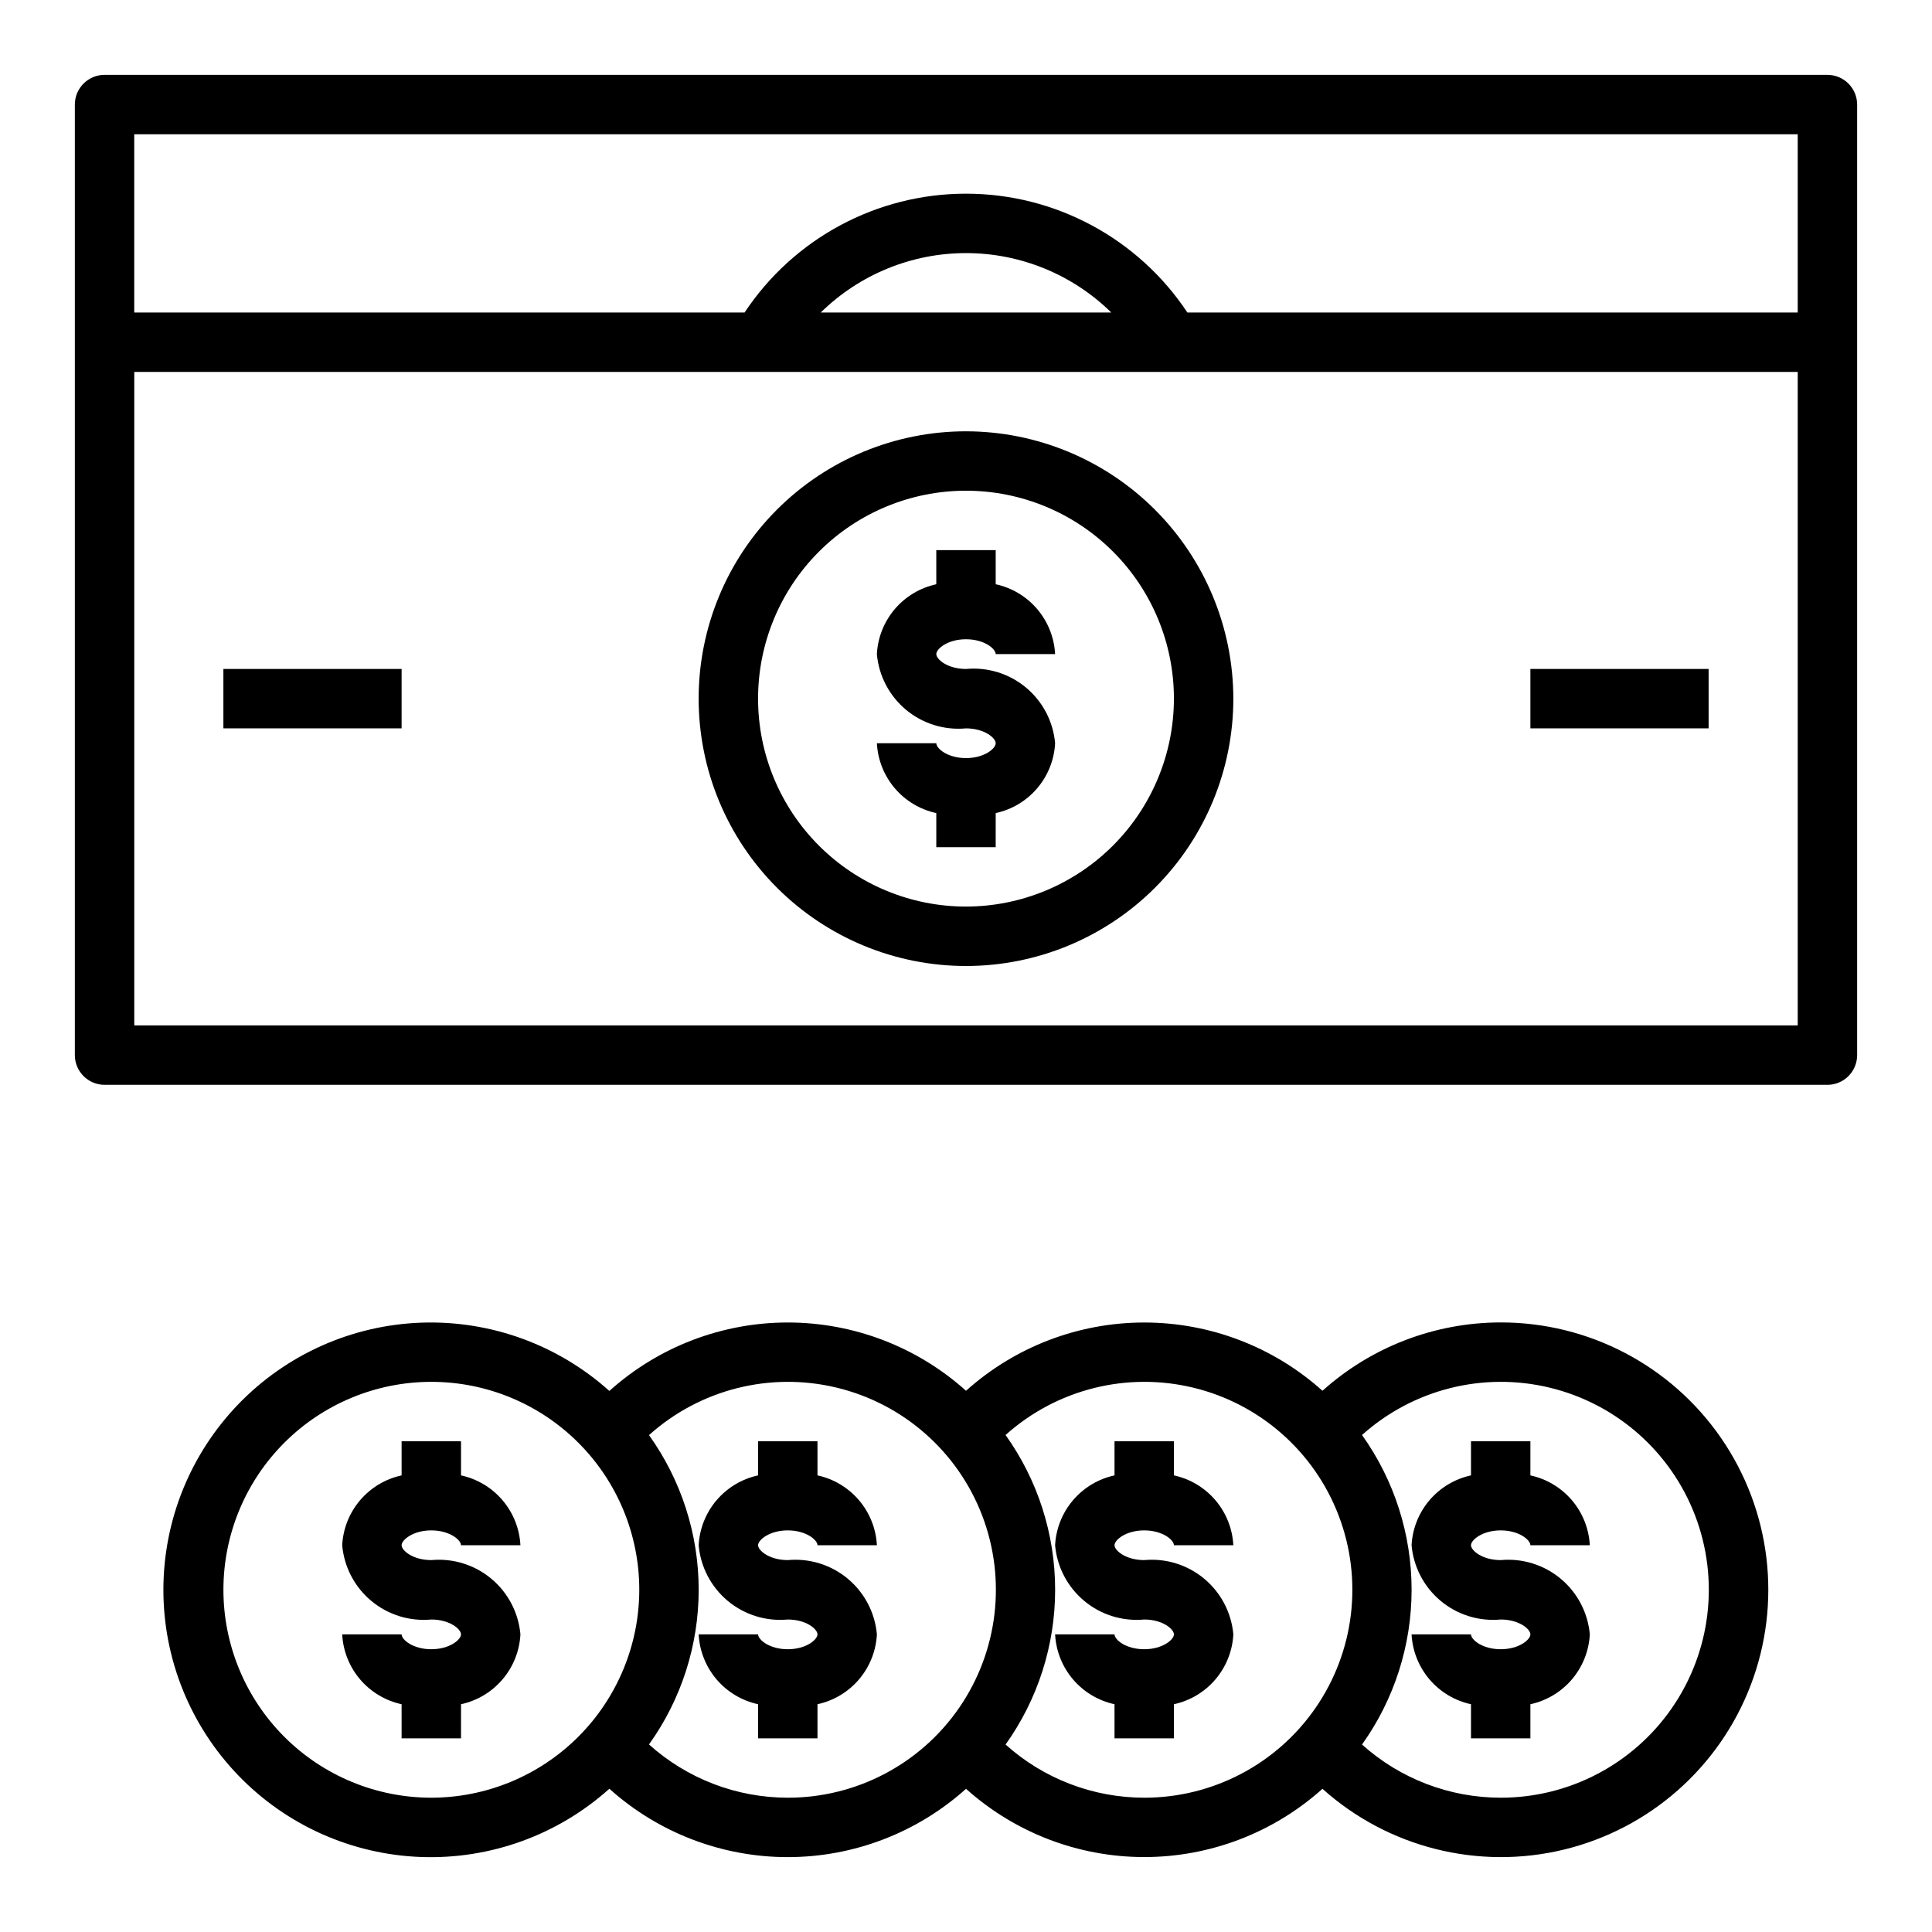
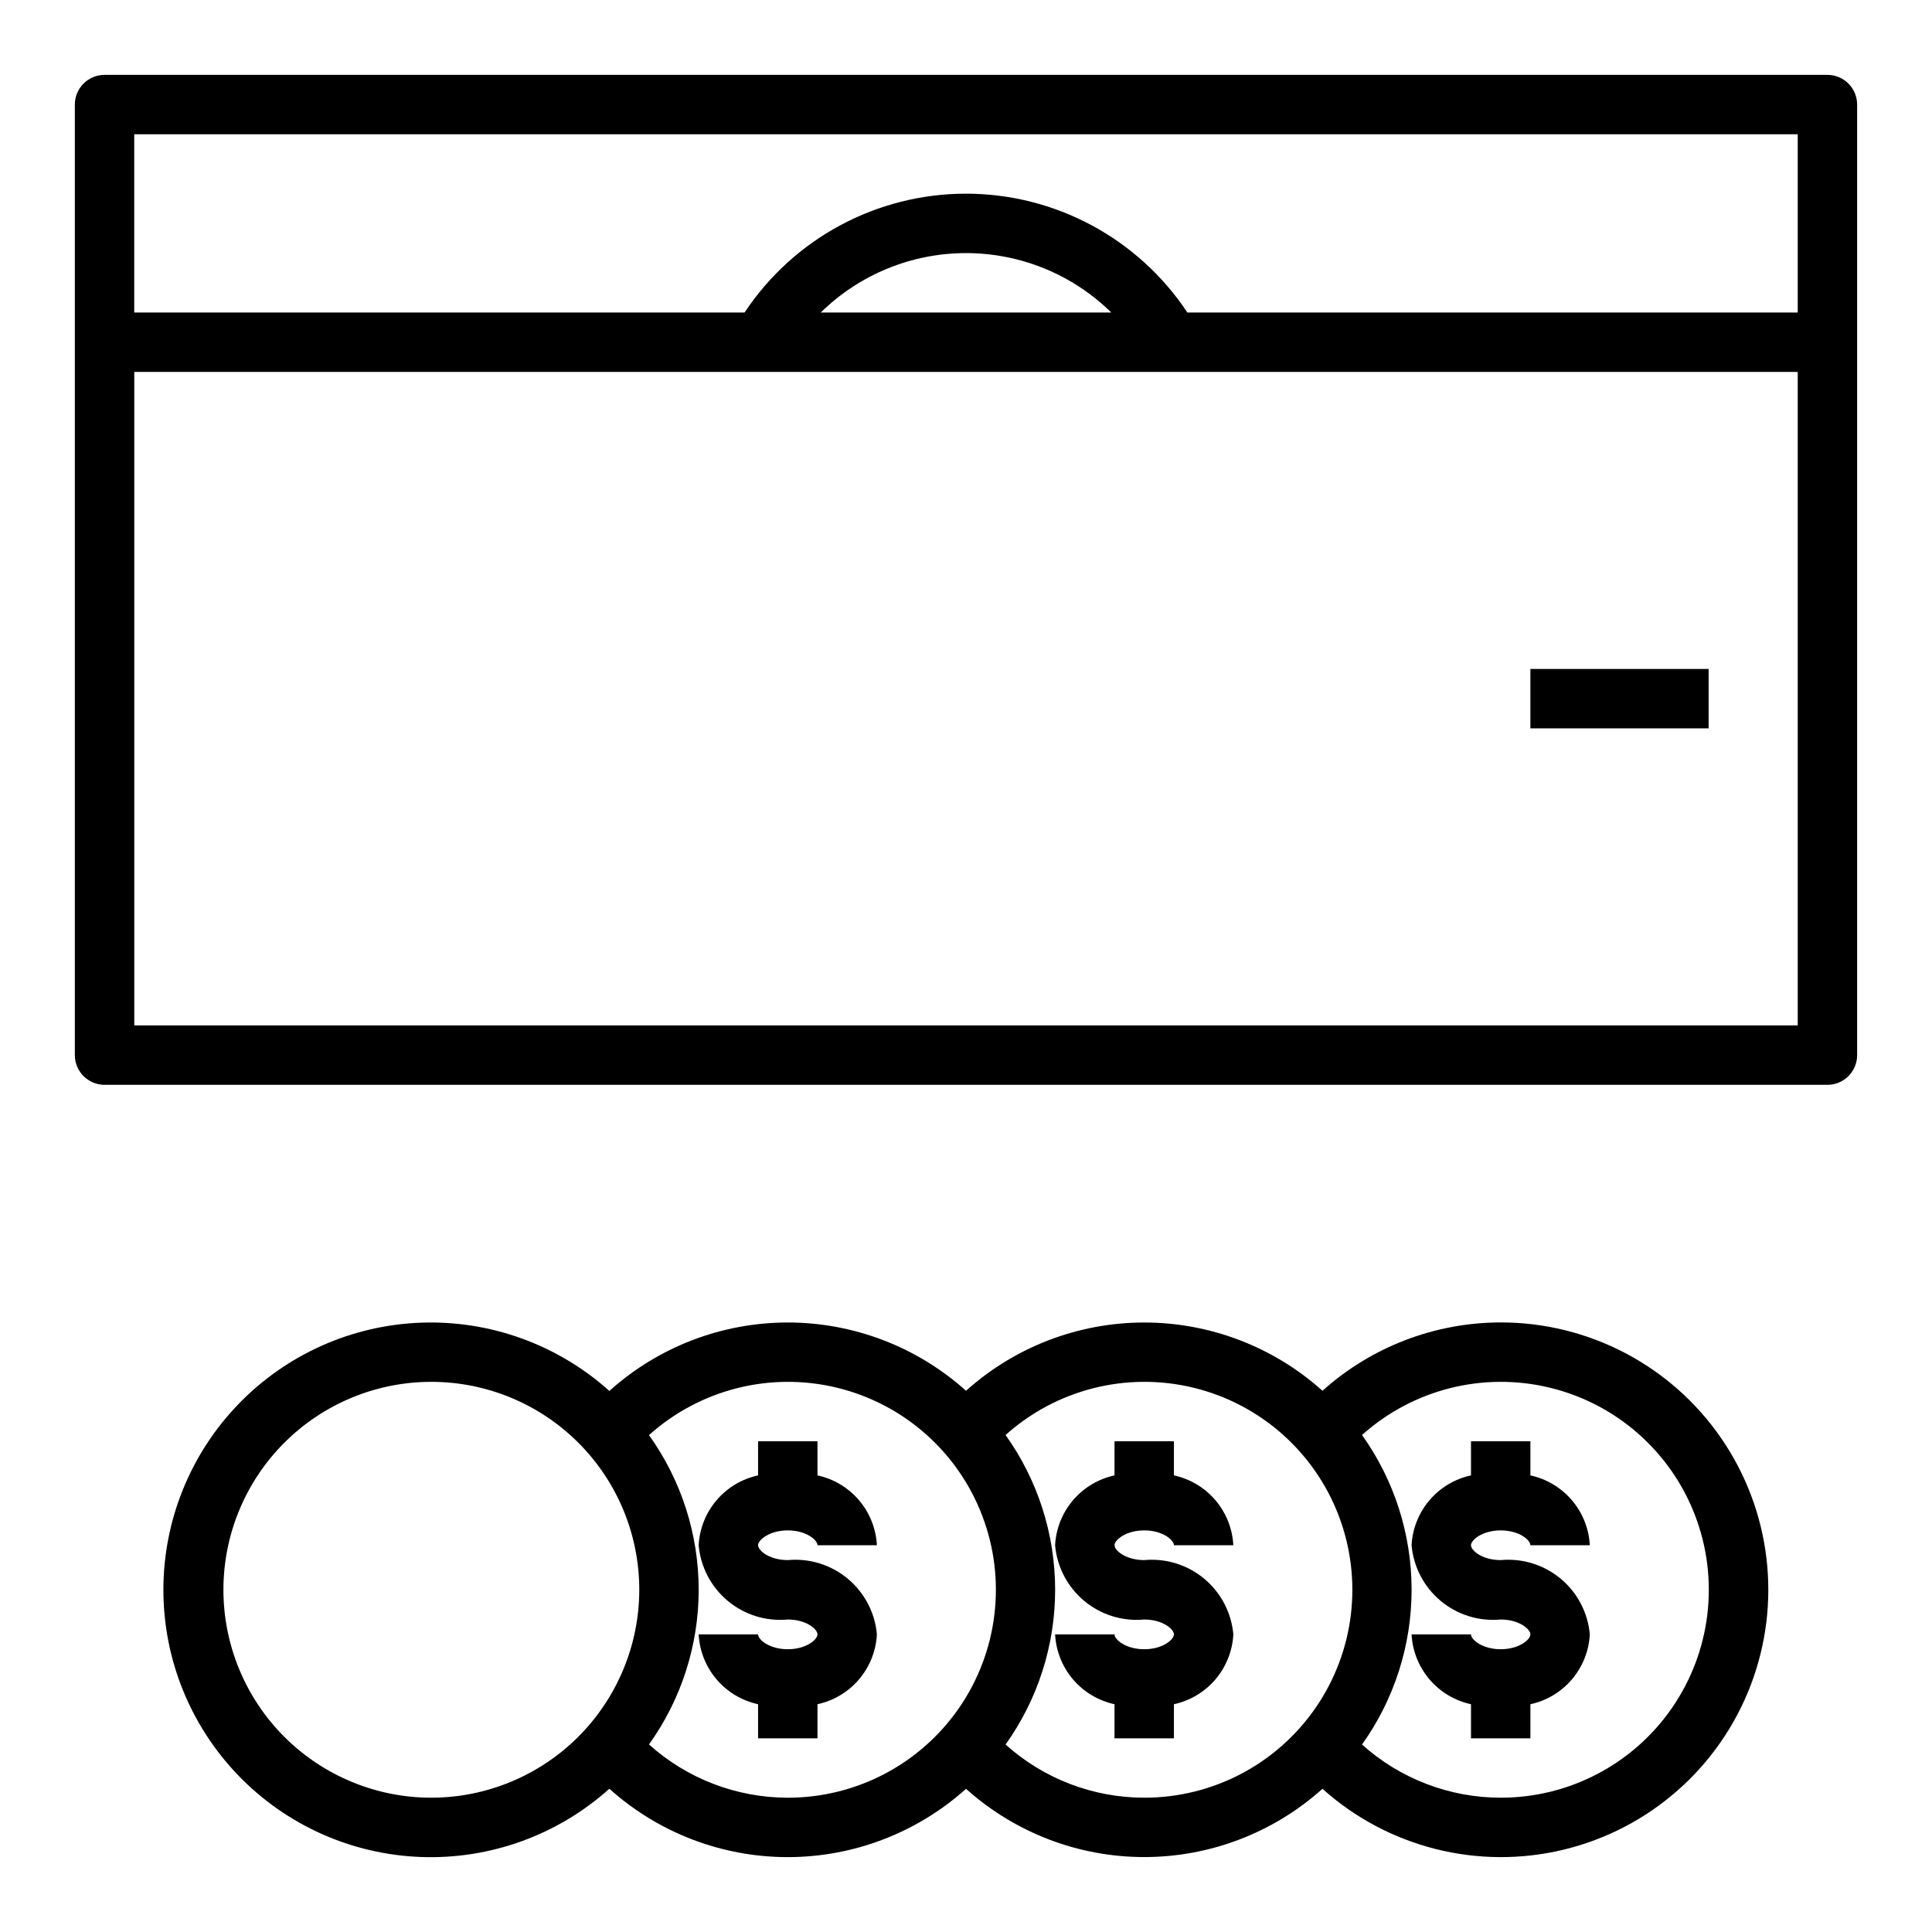
<svg xmlns="http://www.w3.org/2000/svg" fill="#000000" width="800px" height="800px" version="1.1" viewBox="144 144 512 512">
  <g>
    <path d="m628.29 163.84h-456.58c-4.348 0-7.875 3.527-7.875 7.875v251.9c0 2.09 0.832 4.09 2.309 5.566 1.477 1.477 3.477 2.309 5.566 2.309h456.58c2.086 0 4.09-0.832 5.566-2.309 1.473-1.477 2.305-3.477 2.305-5.566v-251.9c0-2.09-0.832-4.09-2.305-5.566-1.477-1.477-3.481-2.309-5.566-2.309zm-7.875 15.746v47.23h-161.75c-13.043-19.664-35.07-31.488-58.668-31.488-23.602 0-45.629 11.824-58.672 31.488h-161.75v-47.23zm-181.92 47.23h-76.98c10.27-10.09 24.094-15.742 38.492-15.742 14.395 0 28.219 5.652 38.488 15.742zm181.92 188.93h-440.83v-173.18h440.83z" />
-     <path d="m400 313.41c4.879 0 7.871 2.543 7.871 3.938h15.742c-0.227-4.387-1.891-8.578-4.738-11.926-2.844-3.344-6.711-5.66-11.004-6.59v-9.039h-15.746v9.039c-4.293 0.93-8.16 3.246-11.004 6.59-2.848 3.348-4.512 7.539-4.738 11.926 0.508 5.746 3.285 11.055 7.715 14.75 4.434 3.691 10.156 5.465 15.902 4.93 4.879 0 7.871 2.543 7.871 3.938 0 1.395-2.992 3.938-7.871 3.938s-7.871-2.543-7.871-3.938l-15.746-0.004c0.227 4.387 1.891 8.578 4.738 11.926 2.844 3.344 6.711 5.66 11.004 6.59v9.039h15.742l0.004-9.039c4.293-0.93 8.16-3.246 11.004-6.59 2.848-3.348 4.512-7.539 4.738-11.926-0.504-5.746-3.281-11.055-7.715-14.75-4.434-3.691-10.156-5.465-15.898-4.93-4.879 0-7.871-2.543-7.871-3.938-0.004-1.391 2.988-3.934 7.871-3.934z" />
-     <path d="m400 258.3c-18.793 0-36.812 7.465-50.098 20.754-13.289 13.285-20.754 31.305-20.754 50.094 0 18.793 7.465 36.812 20.754 50.098 13.285 13.289 31.305 20.754 50.098 20.754 18.789 0 36.809-7.465 50.098-20.754 13.285-13.285 20.75-31.305 20.75-50.098-0.023-18.781-7.492-36.789-20.773-50.074-13.285-13.281-31.293-20.75-50.074-20.773zm0 125.95c-14.617 0-28.633-5.805-38.965-16.141-10.336-10.332-16.141-24.348-16.141-38.965 0-14.613 5.805-28.629 16.141-38.961 10.332-10.336 24.348-16.141 38.965-16.141 14.613 0 28.629 5.805 38.965 16.141 10.332 10.332 16.137 24.348 16.137 38.961-0.016 14.609-5.828 28.617-16.156 38.949-10.332 10.328-24.336 16.141-38.945 16.156z" />
-     <path d="m258.3 549.57c4.879 0 7.871 2.543 7.871 3.938h15.746c-0.227-4.387-1.891-8.578-4.738-11.922-2.844-3.348-6.711-5.664-11.004-6.594v-9.039h-15.746v9.039c-4.293 0.93-8.16 3.246-11.008 6.594-2.844 3.344-4.508 7.535-4.734 11.922 0.504 5.746 3.281 11.055 7.715 14.75 4.434 3.691 10.156 5.469 15.898 4.93 4.879 0 7.871 2.543 7.871 3.938 0 1.395-2.992 3.938-7.871 3.938-4.879 0-7.871-2.543-7.871-3.938l-15.742-0.004c0.227 4.387 1.891 8.578 4.734 11.926 2.848 3.344 6.715 5.66 11.008 6.59v9.039h15.742l0.004-9.039c4.293-0.93 8.16-3.246 11.004-6.59 2.848-3.348 4.512-7.539 4.738-11.926-0.508-5.746-3.285-11.055-7.715-14.746-4.434-3.695-10.156-5.469-15.902-4.934-4.879 0-7.871-2.543-7.871-3.938 0-1.391 2.992-3.934 7.871-3.934z" />
    <path d="m352.77 549.57c4.879 0 7.871 2.543 7.871 3.938h15.746c-0.227-4.387-1.891-8.578-4.738-11.922-2.844-3.348-6.715-5.664-11.008-6.594v-9.039h-15.742v9.039c-4.293 0.93-8.16 3.246-11.008 6.594-2.844 3.344-4.508 7.535-4.738 11.922 0.508 5.746 3.285 11.055 7.719 14.75 4.434 3.691 10.156 5.469 15.898 4.93 4.879 0 7.871 2.543 7.871 3.938 0 1.395-2.992 3.938-7.871 3.938s-7.871-2.543-7.871-3.938l-15.746-0.004c0.23 4.387 1.895 8.578 4.738 11.926 2.848 3.344 6.715 5.66 11.008 6.59v9.039h15.742v-9.039c4.293-0.93 8.164-3.246 11.008-6.59 2.848-3.348 4.512-7.539 4.738-11.926-0.508-5.746-3.285-11.055-7.719-14.746-4.43-3.695-10.152-5.469-15.898-4.934-4.879 0-7.871-2.543-7.871-3.938 0-1.391 2.992-3.934 7.871-3.934z" />
    <path d="m447.23 549.57c4.879 0 7.871 2.543 7.871 3.938h15.746c-0.227-4.387-1.895-8.578-4.738-11.922-2.848-3.348-6.715-5.664-11.008-6.594v-9.039h-15.742v9.039c-4.293 0.93-8.16 3.246-11.008 6.594-2.844 3.344-4.508 7.535-4.738 11.922 0.508 5.746 3.285 11.055 7.719 14.75 4.434 3.691 10.152 5.469 15.898 4.93 4.879 0 7.871 2.543 7.871 3.938 0 1.395-2.992 3.938-7.871 3.938-4.879 0-7.871-2.543-7.871-3.938l-15.746-0.004c0.23 4.387 1.895 8.578 4.738 11.926 2.848 3.344 6.715 5.66 11.008 6.59v9.039h15.742v-9.039c4.293-0.93 8.16-3.246 11.008-6.59 2.844-3.348 4.512-7.539 4.738-11.926-0.508-5.746-3.285-11.055-7.719-14.746-4.43-3.695-10.152-5.469-15.898-4.934-4.879 0-7.871-2.543-7.871-3.938 0-1.391 2.992-3.934 7.871-3.934z" />
    <path d="m541.7 549.57c4.879 0 7.871 2.543 7.871 3.938h15.746c-0.23-4.387-1.895-8.578-4.738-11.922-2.848-3.348-6.715-5.664-11.008-6.594v-9.039h-15.742v9.039c-4.293 0.93-8.164 3.246-11.008 6.594-2.844 3.344-4.512 7.535-4.738 11.922 0.508 5.746 3.285 11.055 7.719 14.75 4.43 3.691 10.152 5.469 15.898 4.93 4.879 0 7.871 2.543 7.871 3.938 0 1.395-2.992 3.938-7.871 3.938-4.879 0-7.871-2.543-7.871-3.938l-15.746-0.004c0.227 4.387 1.895 8.578 4.738 11.926 2.844 3.344 6.715 5.66 11.008 6.59v9.039h15.742v-9.039c4.293-0.93 8.16-3.246 11.008-6.59 2.844-3.348 4.508-7.539 4.738-11.926-0.508-5.746-3.285-11.055-7.719-14.746-4.434-3.695-10.152-5.469-15.898-4.934-4.879 0-7.871-2.543-7.871-3.938 0-1.391 2.988-3.934 7.871-3.934z" />
    <path d="m541.7 494.46c-17.438 0.012-34.258 6.461-47.234 18.109-12.973-11.648-29.793-18.09-47.23-18.09s-34.258 6.441-47.23 18.09c-12.984-11.656-29.82-18.102-47.27-18.094-17.449 0.012-34.277 6.469-47.25 18.141-13.656-12.262-31.535-18.75-49.875-18.094-18.34 0.656-35.707 8.402-48.449 21.609-12.742 13.207-19.863 30.844-19.863 49.195s7.121 35.984 19.863 49.191 30.109 20.953 48.449 21.609c18.34 0.656 36.219-5.828 49.875-18.09 12.977 11.664 29.805 18.117 47.254 18.121s34.285-6.445 47.266-18.105c12.973 11.645 29.793 18.09 47.23 18.09s34.258-6.445 47.23-18.09c17.367 15.574 41.289 21.602 63.965 16.117 22.672-5.484 41.195-21.777 49.52-43.57 8.328-21.789 5.398-46.285-7.84-65.492s-35.082-30.672-58.41-30.648zm-283.39 125.95c-14.613 0-28.629-5.805-38.965-16.137-10.332-10.336-16.137-24.352-16.137-38.965 0-14.617 5.805-28.633 16.137-38.965 10.336-10.336 24.352-16.141 38.965-16.141 14.617 0 28.633 5.805 38.965 16.141 10.336 10.332 16.141 24.348 16.141 38.965-0.016 14.609-5.828 28.613-16.156 38.945-10.332 10.328-24.34 16.141-38.949 16.156zm94.465 0c-13.582-0.004-26.684-5.031-36.785-14.113 8.562-11.953 13.168-26.285 13.168-40.988s-4.606-29.039-13.168-40.992c13.5-12.129 32.105-16.832 49.746-12.578 17.641 4.254 32.055 16.922 38.543 33.867 6.488 16.949 4.215 36.004-6.074 50.953-10.293 14.945-27.281 23.867-45.43 23.852zm94.465 0c-13.57-0.004-26.66-5.023-36.754-14.09 8.547-11.969 13.137-26.309 13.137-41.012 0-14.707-4.59-29.047-13.137-41.016 13.504-12.117 32.109-16.809 49.746-12.547 17.637 4.262 32.043 16.934 38.523 33.879 6.481 16.949 4.203 36-6.09 50.941-10.293 14.941-27.281 23.859-45.426 23.844zm94.465 0c-13.57-0.004-26.66-5.023-36.754-14.09 8.543-11.969 13.137-26.309 13.137-41.012 0-14.707-4.594-29.047-13.137-41.016 13.504-12.117 32.109-16.809 49.746-12.547s32.043 16.934 38.523 33.879c6.481 16.949 4.203 36-6.09 50.941-10.293 14.941-27.281 23.859-45.426 23.844z" />
-     <path d="m203.2 321.28h47.23v15.742h-47.23z" />
    <path d="m549.57 321.28h47.23v15.742h-47.23z" />
  </g>
</svg>